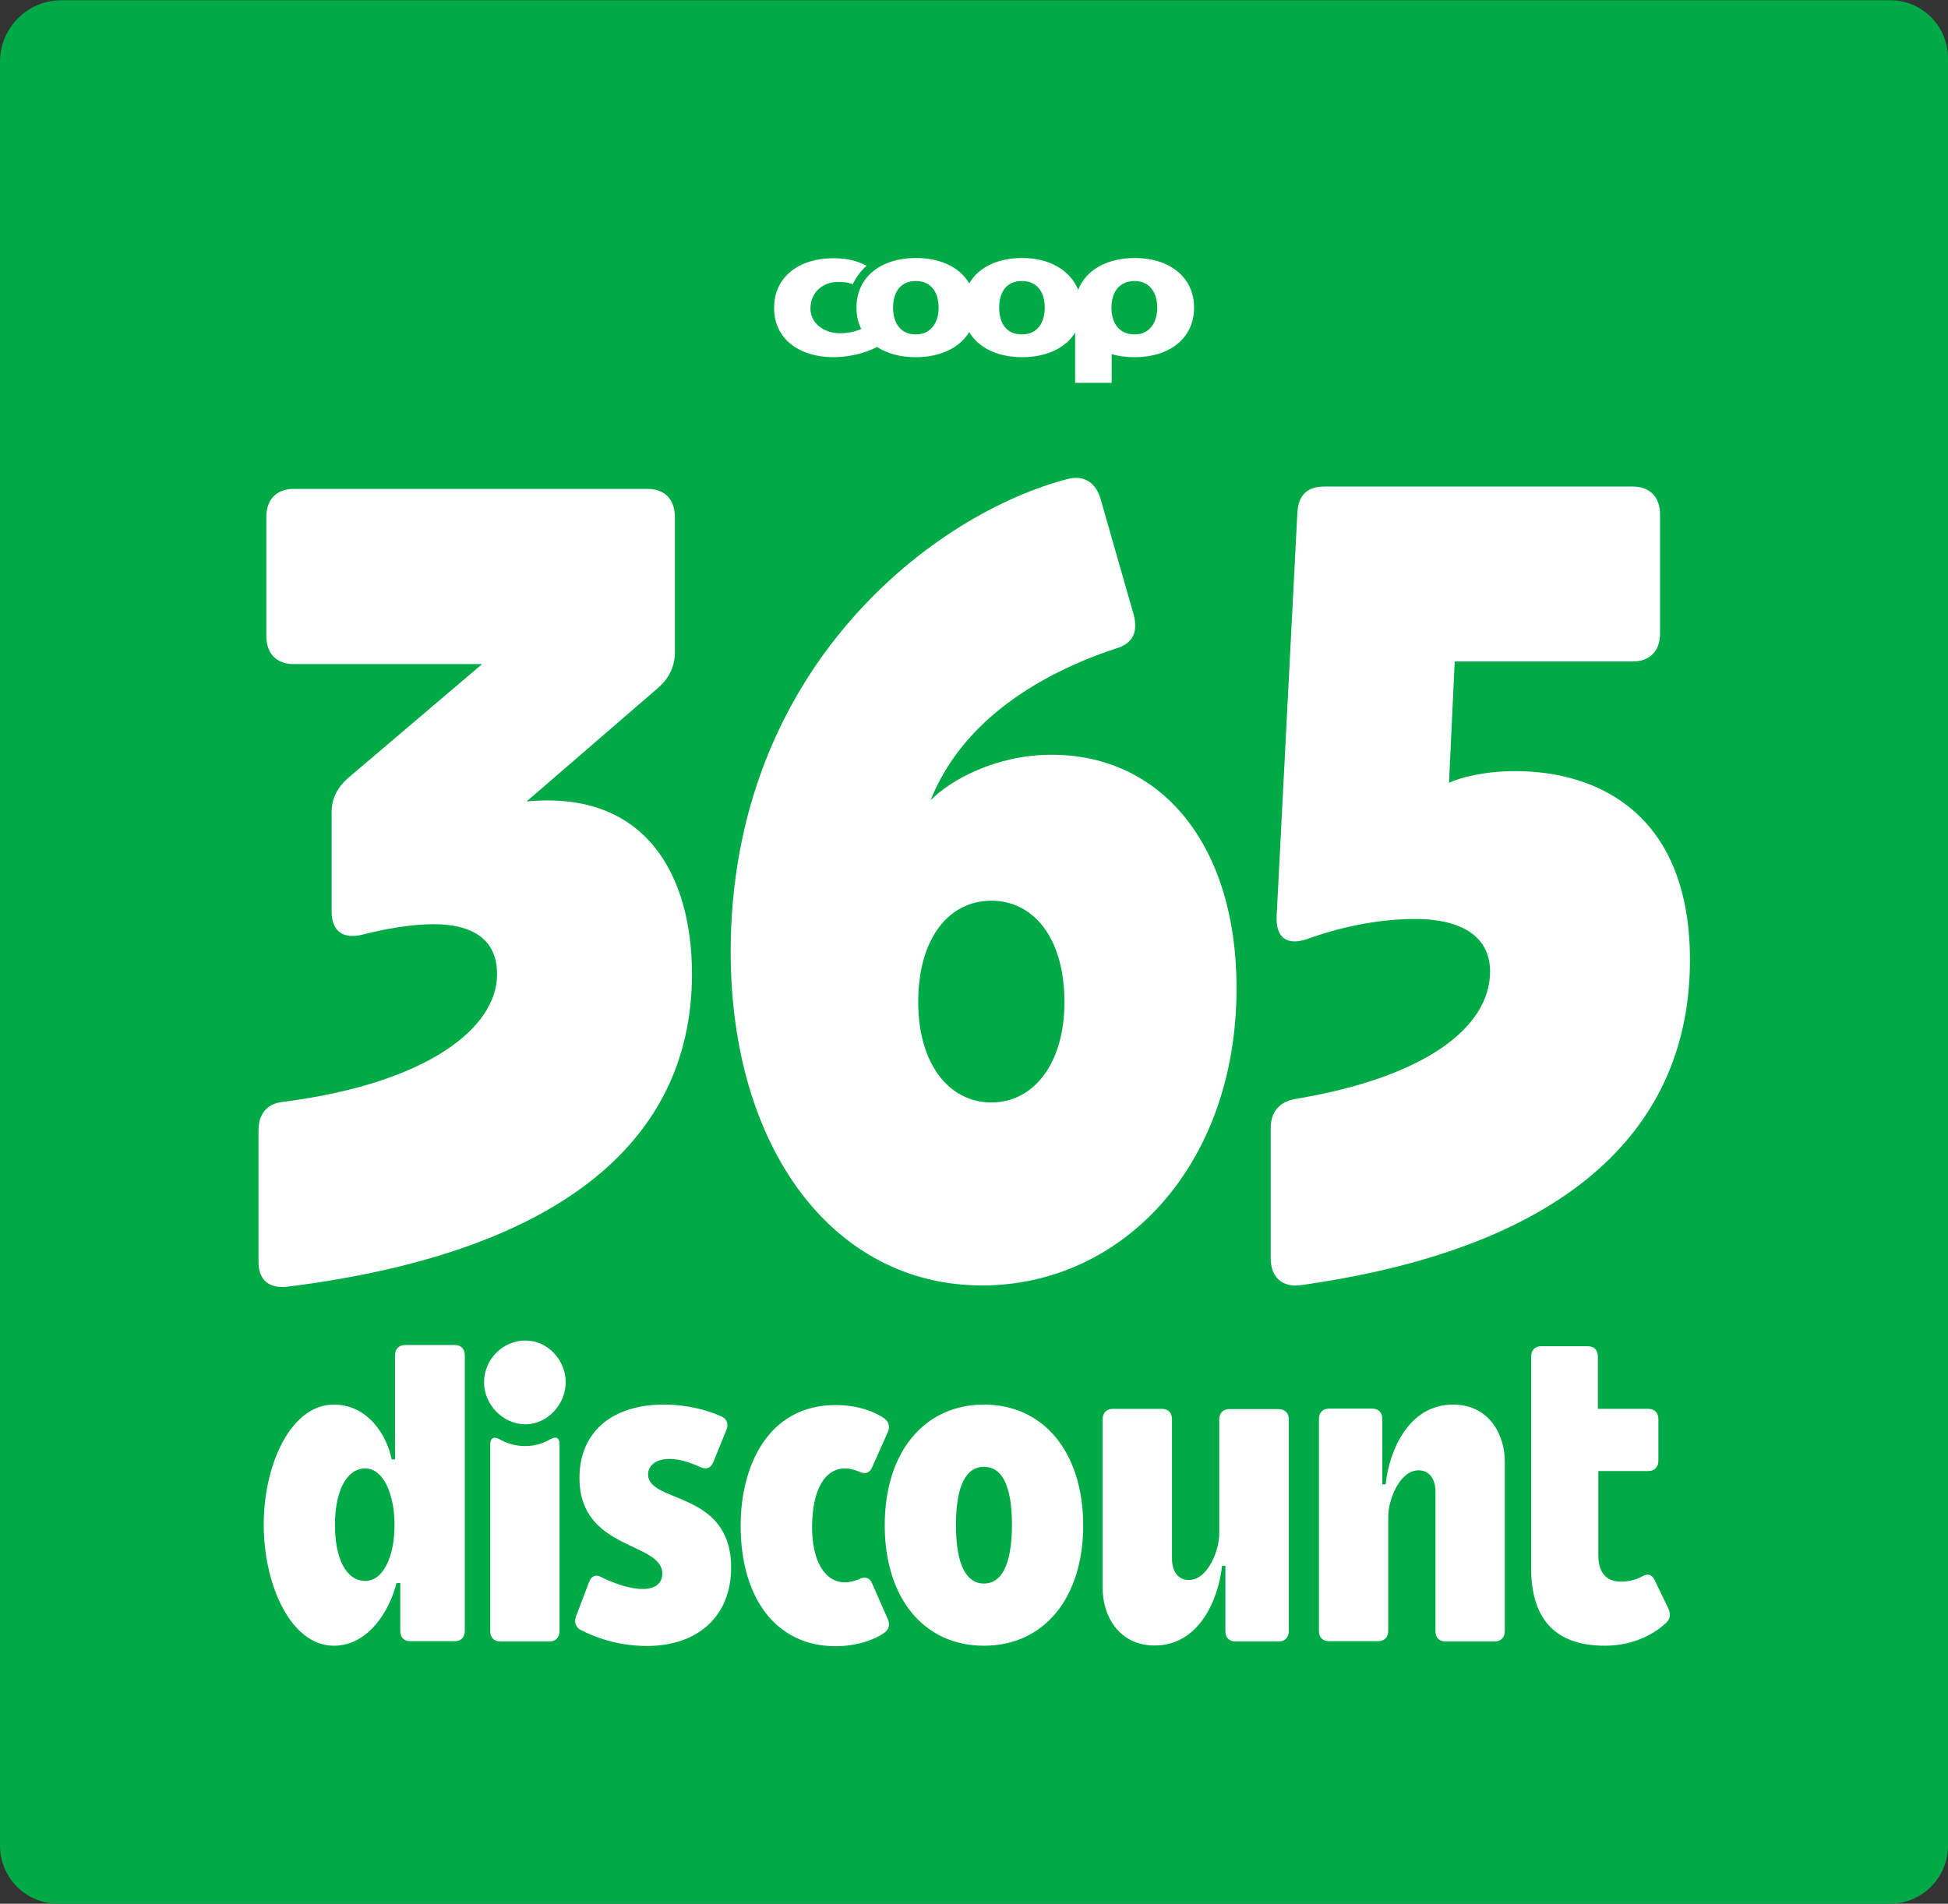
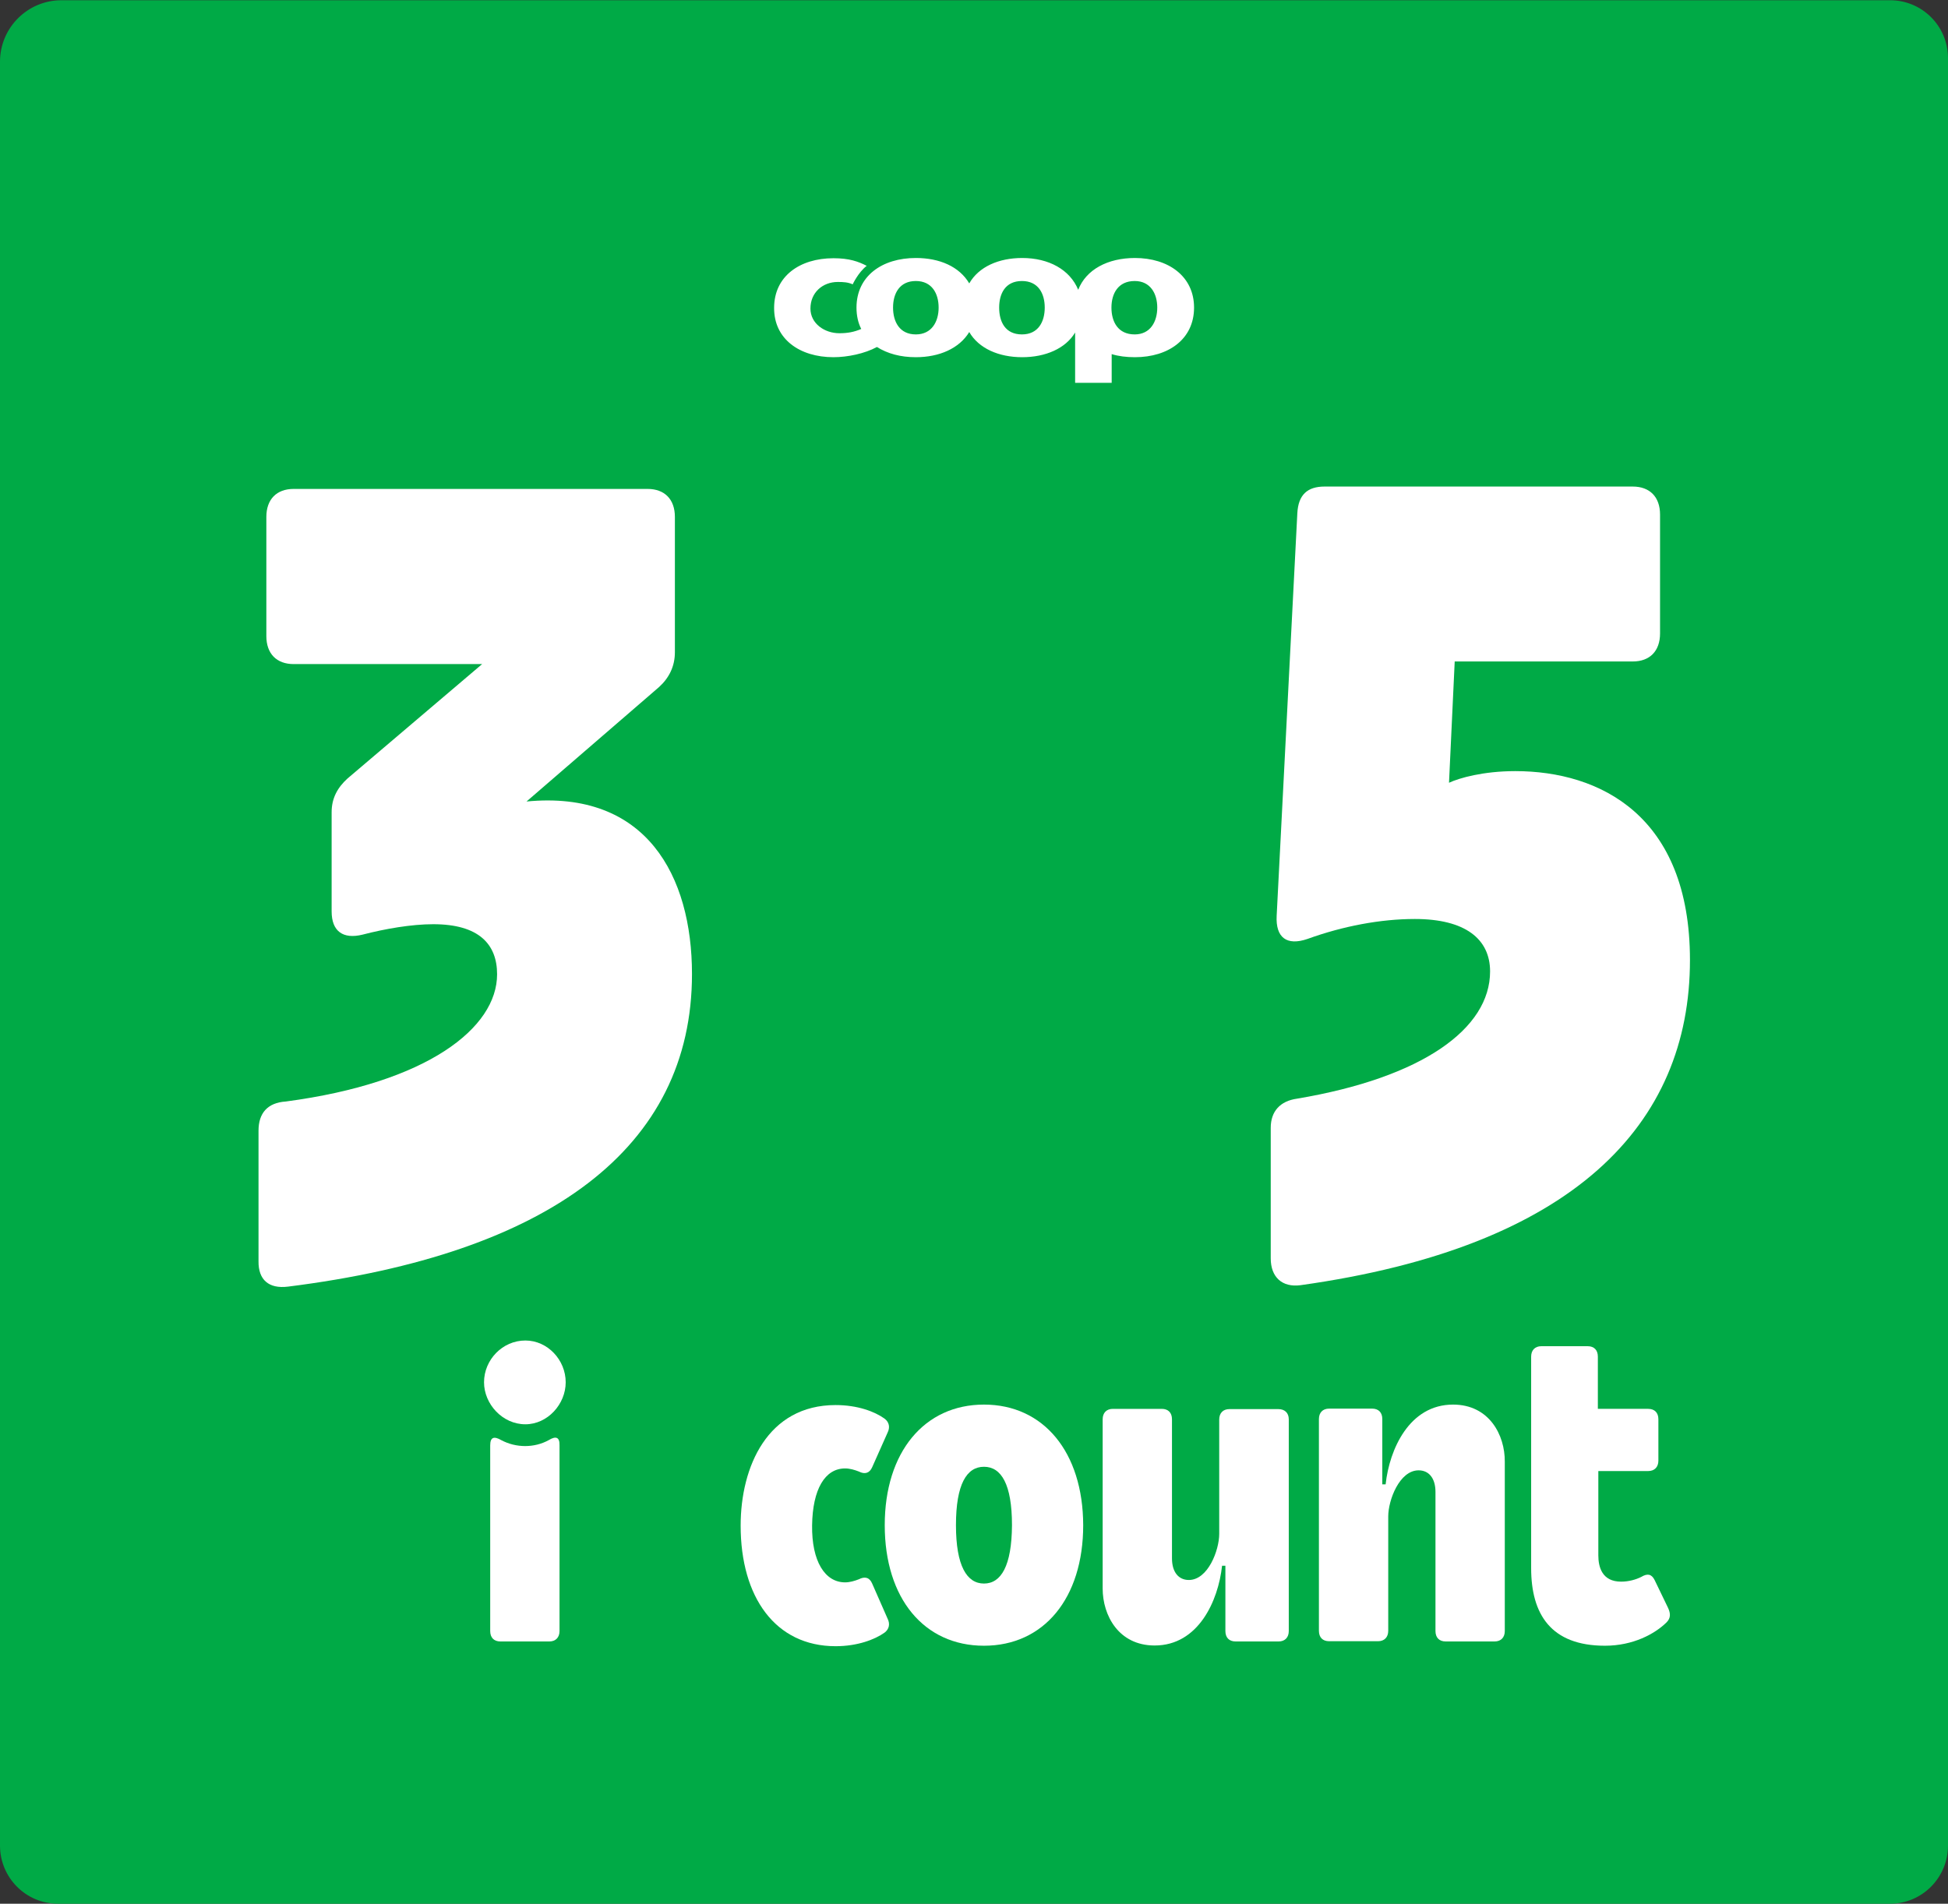
<svg xmlns="http://www.w3.org/2000/svg" version="1.1" id="Logo_box" x="0px" y="0px" viewBox="0 0 820.6 802.1" style="enable-background:new 0 0 820.6 802.1;" xml:space="preserve">
  <rect x="0" y="0" width="820.6" height="802.1" fill="#333333" stroke="none" />
  <style type="text/css">
	.st0{fill:#00AA46;}
	.st1{fill:#FFFFFF;}
</style>
  <g id="Layer_2">
    <path class="st0" d="M796.2,802.1H24.4C10.9,802.1,0,791.1,0,777.6V26C0,11.7,11.6,0.1,25.9,0.1h770.3c13.5,0,24.4,10.9,24.4,24.4   v753.1C820.6,791.1,809.7,802.1,796.2,802.1z" />
    <g>
-       <path class="st1" d="M191.5,566.7h-20.8c-2.7,0-4.3,1.7-4.3,4.4v43.8h-1.4c-2-10-9.9-23.1-24.4-23.1c-17.9,0-29.5,24.9-29.5,50.6    s11.6,51,29.5,51c14.8,0,23.7-15.2,26.4-26.4h1.6v20.1c0,2.8,1.6,4.4,4.3,4.4h18.6c2.7,0,4.3-1.7,4.3-4.4v-116    C195.8,568.3,194.2,566.7,191.5,566.7z M153.9,666.1c-8.3,0-12.8-9.8-12.8-23.6c0-13.5,4.5-23.8,12.8-23.8    c7.6,0,12.3,10.9,12.3,23.8C166.2,655.7,161.5,666.1,153.9,666.1z" />
      <path class="st1" d="M231.1,606.8c-6,3.3-13.7,3.3-19.9,0c-3.1-1.8-4.7-1.3-4.7,2.2v78.2c0,2.8,1.6,4.4,4.3,4.4h20.6    c2.7,0,4.3-1.7,4.3-4.4V609C235.8,605.5,234.2,604.9,231.1,606.8z" />
      <path class="st1" d="M221.3,564.8c-9.6,0-17.4,8.1-17.4,17.6c0,9.2,7.8,17.7,17.4,17.7c9.4,0,17-8.5,17-17.7    C238.3,573,230.7,564.8,221.3,564.8z" />
-       <path class="st1" d="M273,621.2c0-3.5,3.1-6.5,9-6.5c4.5,0,9.2,1.7,12.7,3.3c2.7,1.3,4.7,0.7,5.8-2l5.4-13.3    c1.1-2.4,0.5-4.8-2-5.9c-5.2-2.4-13.9-5-24.2-5c-22.4,0-35.6,12-35.6,30.9c0,30.7,34.9,26.8,34.9,40.3c0,3.1-1.8,6.5-8.3,6.5    c-5.4,0-12.1-2.4-17-4.8c-2.5-1.5-4.5-0.9-5.6,2l-5.4,14.2c-0.9,2.4-0.4,4.6,2,5.9c6,3.1,15.7,6.7,27.9,6.7    c21,0,35.4-12.2,35.4-33.1C307.9,627.8,273,633.6,273,621.2z" />
      <path class="st1" d="M414.5,591.8c-25.1,0-41.8,20-41.8,50.8c0,30.9,16.6,50.8,41.8,50.8s41.8-20,41.8-50.8    C456.2,611.8,439.6,591.8,414.5,591.8z M414.5,667.2c-7.2,0-11.8-7.4-11.8-24.6c0-17.2,4.5-24.6,11.8-24.6s11.8,7.4,11.8,24.6    C426.2,659.8,421.7,667.2,414.5,667.2z" />
      <path class="st1" d="M538.5,593.7h-20.6c-2.7,0-4.3,1.7-4.3,4.4v48.2c0,6.8-4.7,19.4-12.8,19.4c-4.3,0-7.1-3.3-7.1-9.1v-58.6    c0-2.8-1.6-4.4-4.3-4.4h-20.6c-2.7,0-4.3,1.7-4.3,4.4v71.3c0,11.3,6.7,24,21.9,24c18.4,0,26.8-18.8,28.4-33.6h1.4v27.5    c0,2.8,1.6,4.4,4.3,4.4h18.1c2.7,0,4.3-1.7,4.3-4.4v-89.2C542.9,595.3,541.2,593.7,538.5,593.7z" />
      <path class="st1" d="M612.1,591.8c-18.4,0-26.8,18.8-28.4,33.6h-1.4v-27.5c0-2.8-1.6-4.4-4.3-4.4h-18.1c-2.7,0-4.3,1.7-4.3,4.4    v89.2c0,2.8,1.6,4.4,4.3,4.4h20.6c2.7,0,4.3-1.7,4.3-4.4v-48.2c0-6.8,4.7-19.4,12.8-19.4c4.3,0,7.1,3.3,7.1,9.1v58.6    c0,2.8,1.6,4.4,4.3,4.4h20.6c2.7,0,4.3-1.7,4.3-4.4v-71.3C634,604.6,627.3,591.8,612.1,591.8z" />
      <path class="st1" d="M697,665.7c-1.3-2.6-3.1-2.8-5.6-1.3c-2.2,1.1-5.2,2-8.5,2c-8,0-9.6-6.1-9.6-11.1v-35.5h21    c2.7,0,4.3-1.7,4.3-4.4v-17.4c0-2.8-1.6-4.4-4.3-4.4h-21.2v-22c0-2.8-1.6-4.4-4.3-4.4h-19.5c-2.7,0-4.3,1.7-4.3,4.4v89.1    c0,19.4,8.3,32.7,31.1,32.7c11.9,0,21-5,25.9-9.8c1.8-1.8,1.8-3.7,0.7-6.1L697,665.7z" />
      <path class="st1" d="M121.3,542.1c110.1-13.8,170.2-58.5,170.2-131.7c0-41.3-19.2-77.6-69.7-72.7l55.8-48.2    c4.3-3.9,6.7-8.8,6.7-14.7v-57c0-7.4-4.3-11.8-11.5-11.8H123.7c-7.2,0-11.5,4.4-11.5,11.8V268c0,7.4,4.3,11.8,11.5,11.8h79.4    l-56.7,48.2c-4.3,3.9-6.7,8.4-6.7,14.2v41.8c0,8.4,4.8,11.8,13,9.8c9.6-2.5,20.7-4.4,29.8-4.4c19.2,0,26.9,8.4,26.9,21.1    c0,22.6-29.3,45.7-89,53.6c-7.7,0.5-11.5,4.9-11.5,12.3v55C108.8,539.2,113.2,543.1,121.3,542.1z" />
      <path class="st1" d="M711.9,404.5c0-60.9-38-79.6-73.6-79.6c-13.5,0-23.6,2.9-27.9,4.9l2.4-51.1h75c7.2,0,11.5-4.4,11.5-11.8    v-50.1c0-7.4-4.3-11.8-11.5-11.8H558c-7.2,0-11.1,3.4-11.5,11.3l-8.7,169.5c-0.5,9.3,4.3,12.8,13,9.8c14.9-5.4,30.8-8.4,45.2-8.4    c21.2,0,31.7,8.4,31.7,22.1c0,24.1-28.4,44.7-81.3,53.6c-7.2,1-11.1,5.4-11.1,12.3v55c0,7.9,4.8,12.3,12.5,11.3    C662.9,525.4,711.9,473.8,711.9,404.5z" />
-       <path class="st1" d="M413.7,541.6c58.7,0,107.2-50.1,107.2-125.3c0-60.4-31.7-98.3-77.9-98.3c-23.6,0-42.8,10.8-51,19.2    c13.9-34.9,48.1-54,77.9-63.9c7.2-2,9.6-6.9,7.7-14.2l-13.9-48.6c-1.9-6.9-6.7-10.3-13.5-8.8c-55.8,14.2-142.4,79.1-142.4,199.5    C307.9,484.1,351.2,541.6,413.7,541.6z M417.6,379.5c17.8,0,30.8,15.7,30.8,42.7c0,26-13,42.3-30.8,42.3    c-17.8,0-30.8-16.2-30.8-42.3C386.8,395.2,399.8,379.5,417.6,379.5z" />
      <path class="st1" d="M367.4,667.2c-1.1-2.6-3.1-3.1-5.6-1.8c-1.8,0.7-3.8,1.3-5.8,1.3c-8.5,0-14.1-8.9-13.9-24    c0.2-15.2,5.4-24,13.9-24c2,0,4,0.6,5.8,1.3c2.5,1.3,4.5,0.7,5.6-1.8l6.5-14.6c1.1-2.2,0.7-4.4-1.3-5.9c-4.2-3-11.4-5.7-20.6-5.7    c-28.6,0-40,25.9-40,50.8c0,30.1,14.6,50.8,40,50.8c9.2,0,16.5-2.8,20.6-5.7c2-1.5,2.4-3.7,1.3-5.9L367.4,667.2z" />
      <path class="st1" d="M351.1,150.5c5.9,0,13.2-1.5,18.3-4.3c4.5,2.8,9.9,4.3,16.4,4.3c9.9,0,18.3-3.7,22.5-10.6    c4,6.9,12.4,10.6,22.3,10.6c9.9,0,18.3-3.7,22.3-10.4v21.2h15.4v-12.1c2.9,0.9,6.2,1.3,9.8,1.3c14.1,0,24.9-7.6,24.9-20.9    c0-13.2-10.8-20.9-24.9-20.9c-11.5,0-20.6,4.9-23.9,13.4c-3.5-8.5-12.4-13.4-23.6-13.4c-9.9,0-18.3,3.7-22.3,10.7    c-4.2-7.1-12.5-10.7-22.5-10.7c-14.2,0-25,7.6-25,20.9c0,3.4,0.7,6.5,2,9c-3,1.3-5.8,1.8-9.2,1.8c-6.3,0-12.2-4.1-12.2-10.4    c0-6.8,5.2-11.2,11.5-11.2c2.4,0,4.3,0.1,6.3,1c0,0,2.3-5,5.9-7.8c-3.5-1.8-7.3-3.2-14-3.2c-14.2,0-25,7.6-25,20.9    C326,142.8,336.8,150.5,351.1,150.5z M478,118.4c6.6,0,9.5,5.3,9.5,11.2s-2.9,11.3-9.5,11.3c-7.1,0-9.8-5.4-9.8-11.3    S471,118.4,478,118.4z M430.5,118.4c6.9,0,9.6,5.3,9.6,11.2s-2.7,11.3-9.6,11.3c-7.1,0-9.6-5.4-9.6-11.3S423.5,118.4,430.5,118.4z     M385.8,118.4c6.8,0,9.6,5.3,9.6,11.2s-2.9,11.3-9.6,11.3c-6.9,0-9.6-5.4-9.6-11.3S378.9,118.4,385.8,118.4z" />
    </g>
  </g>
</svg>